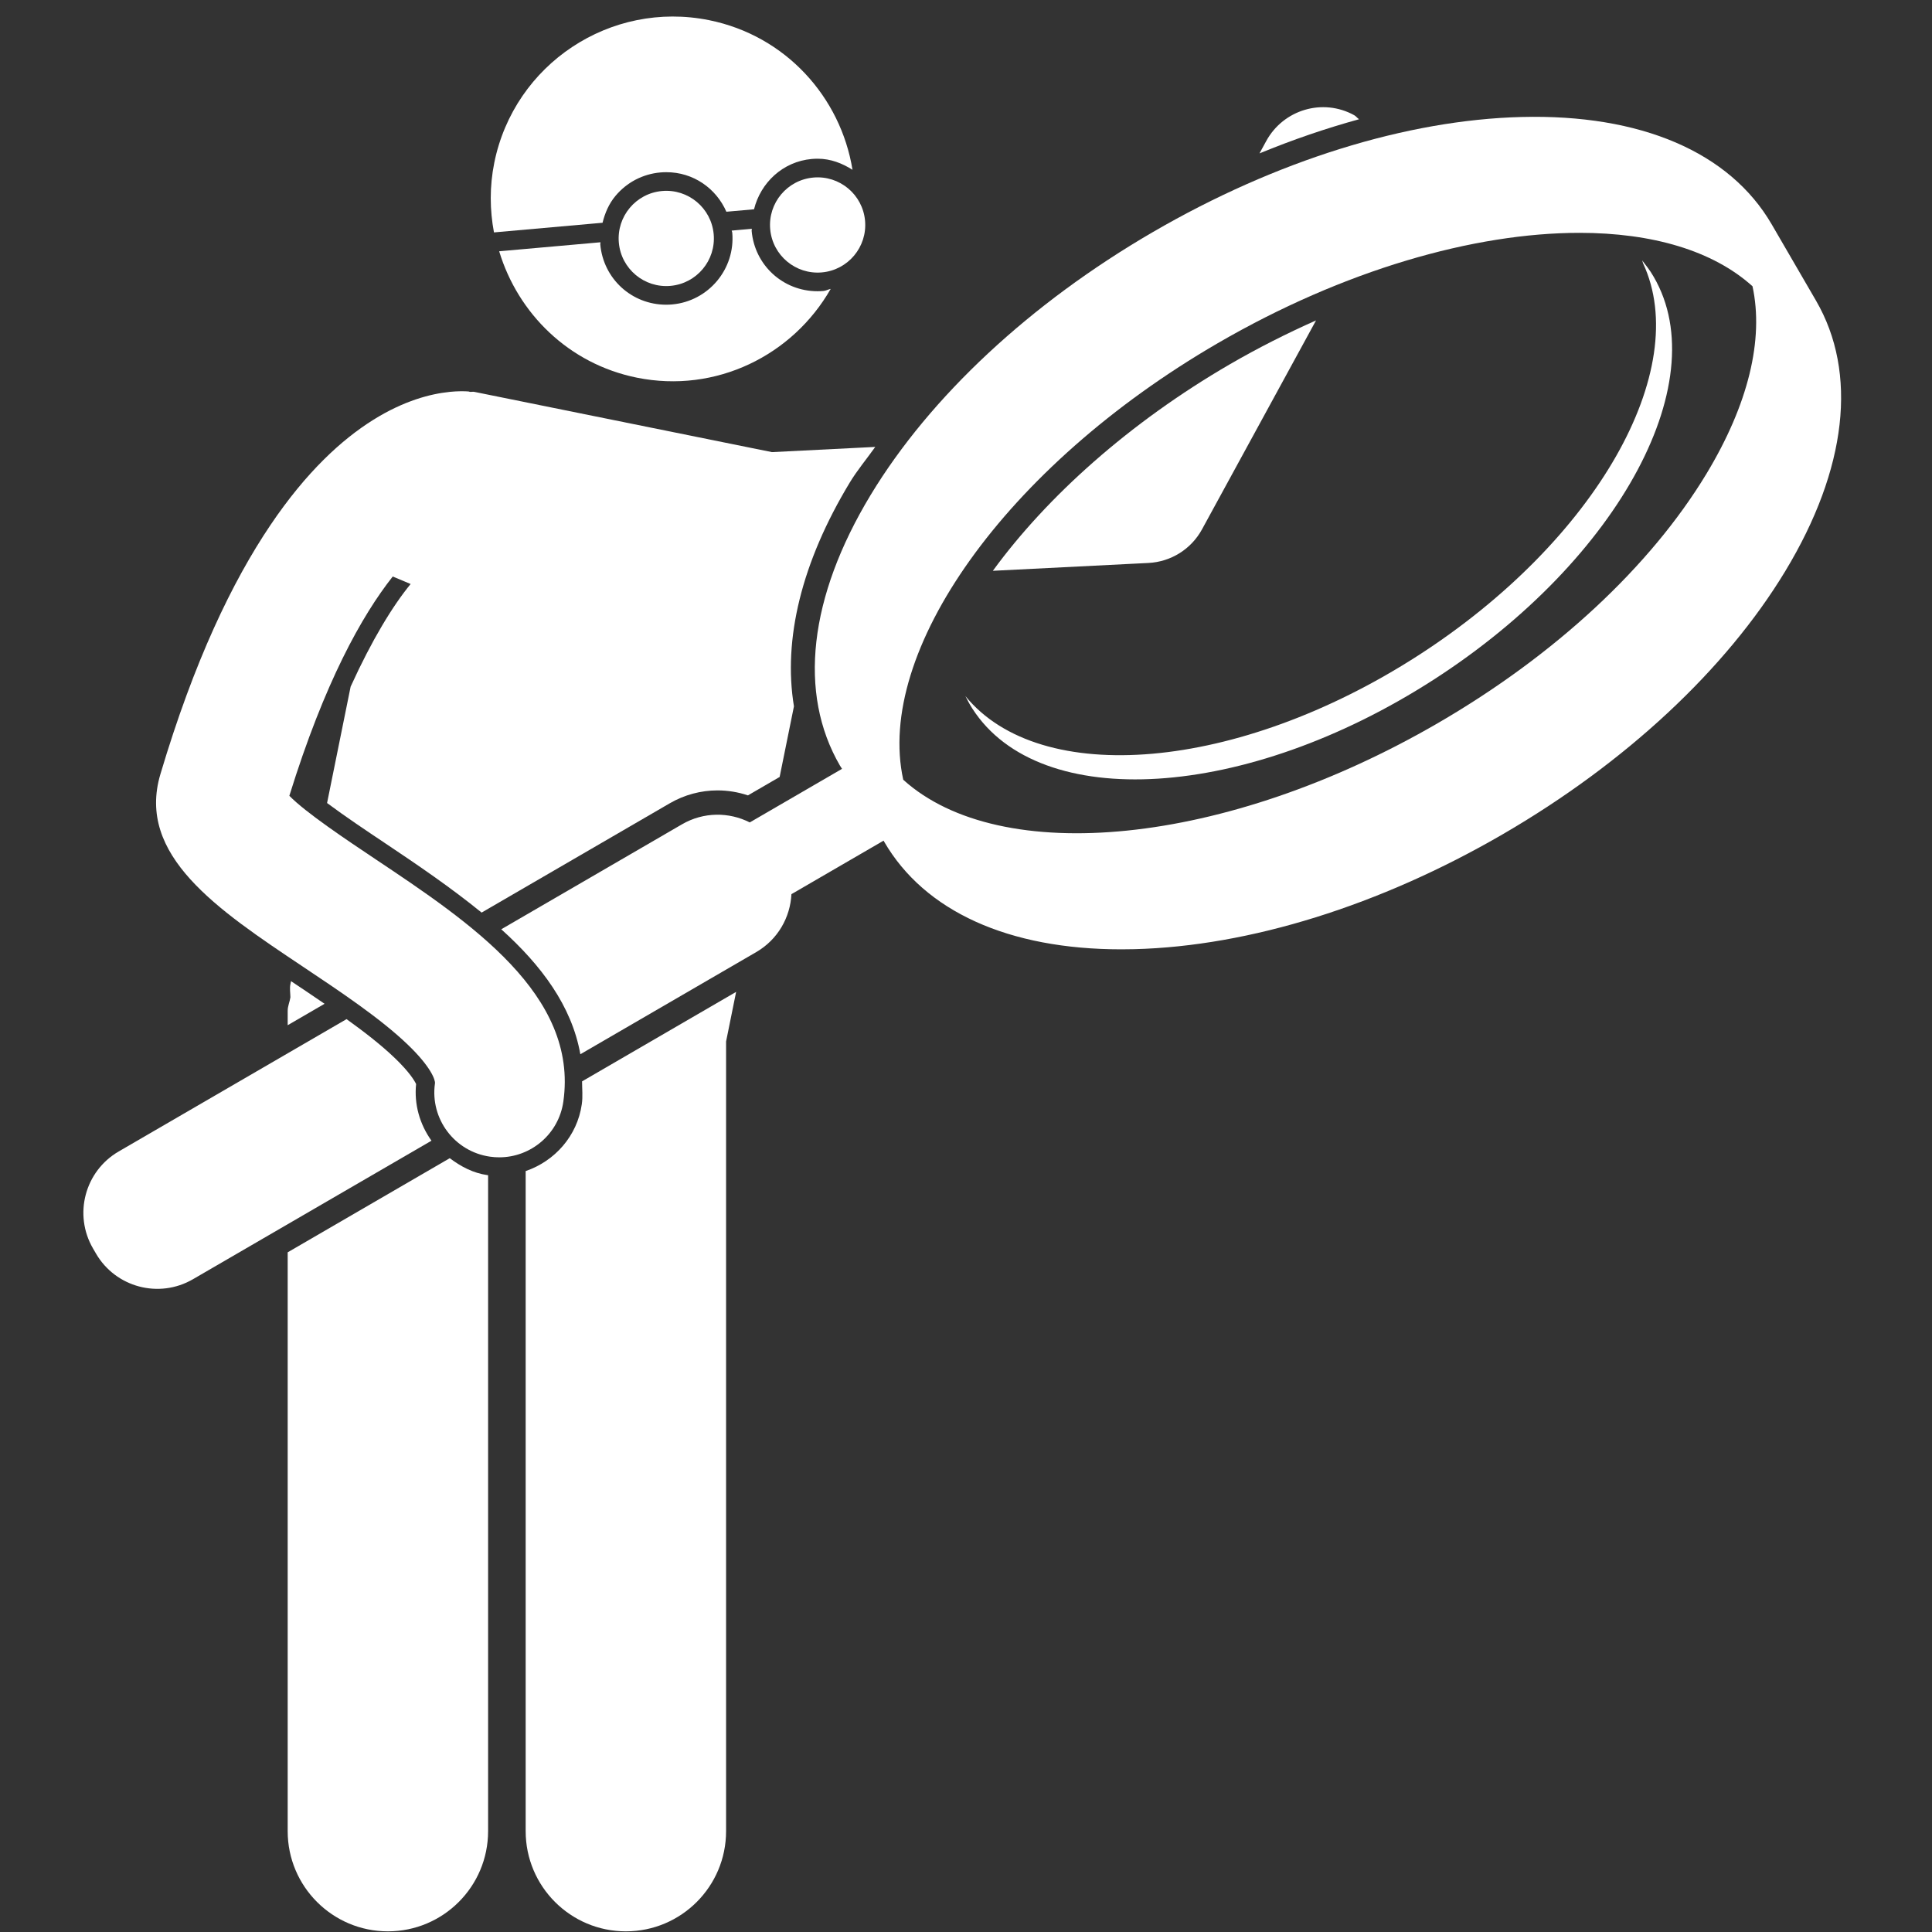
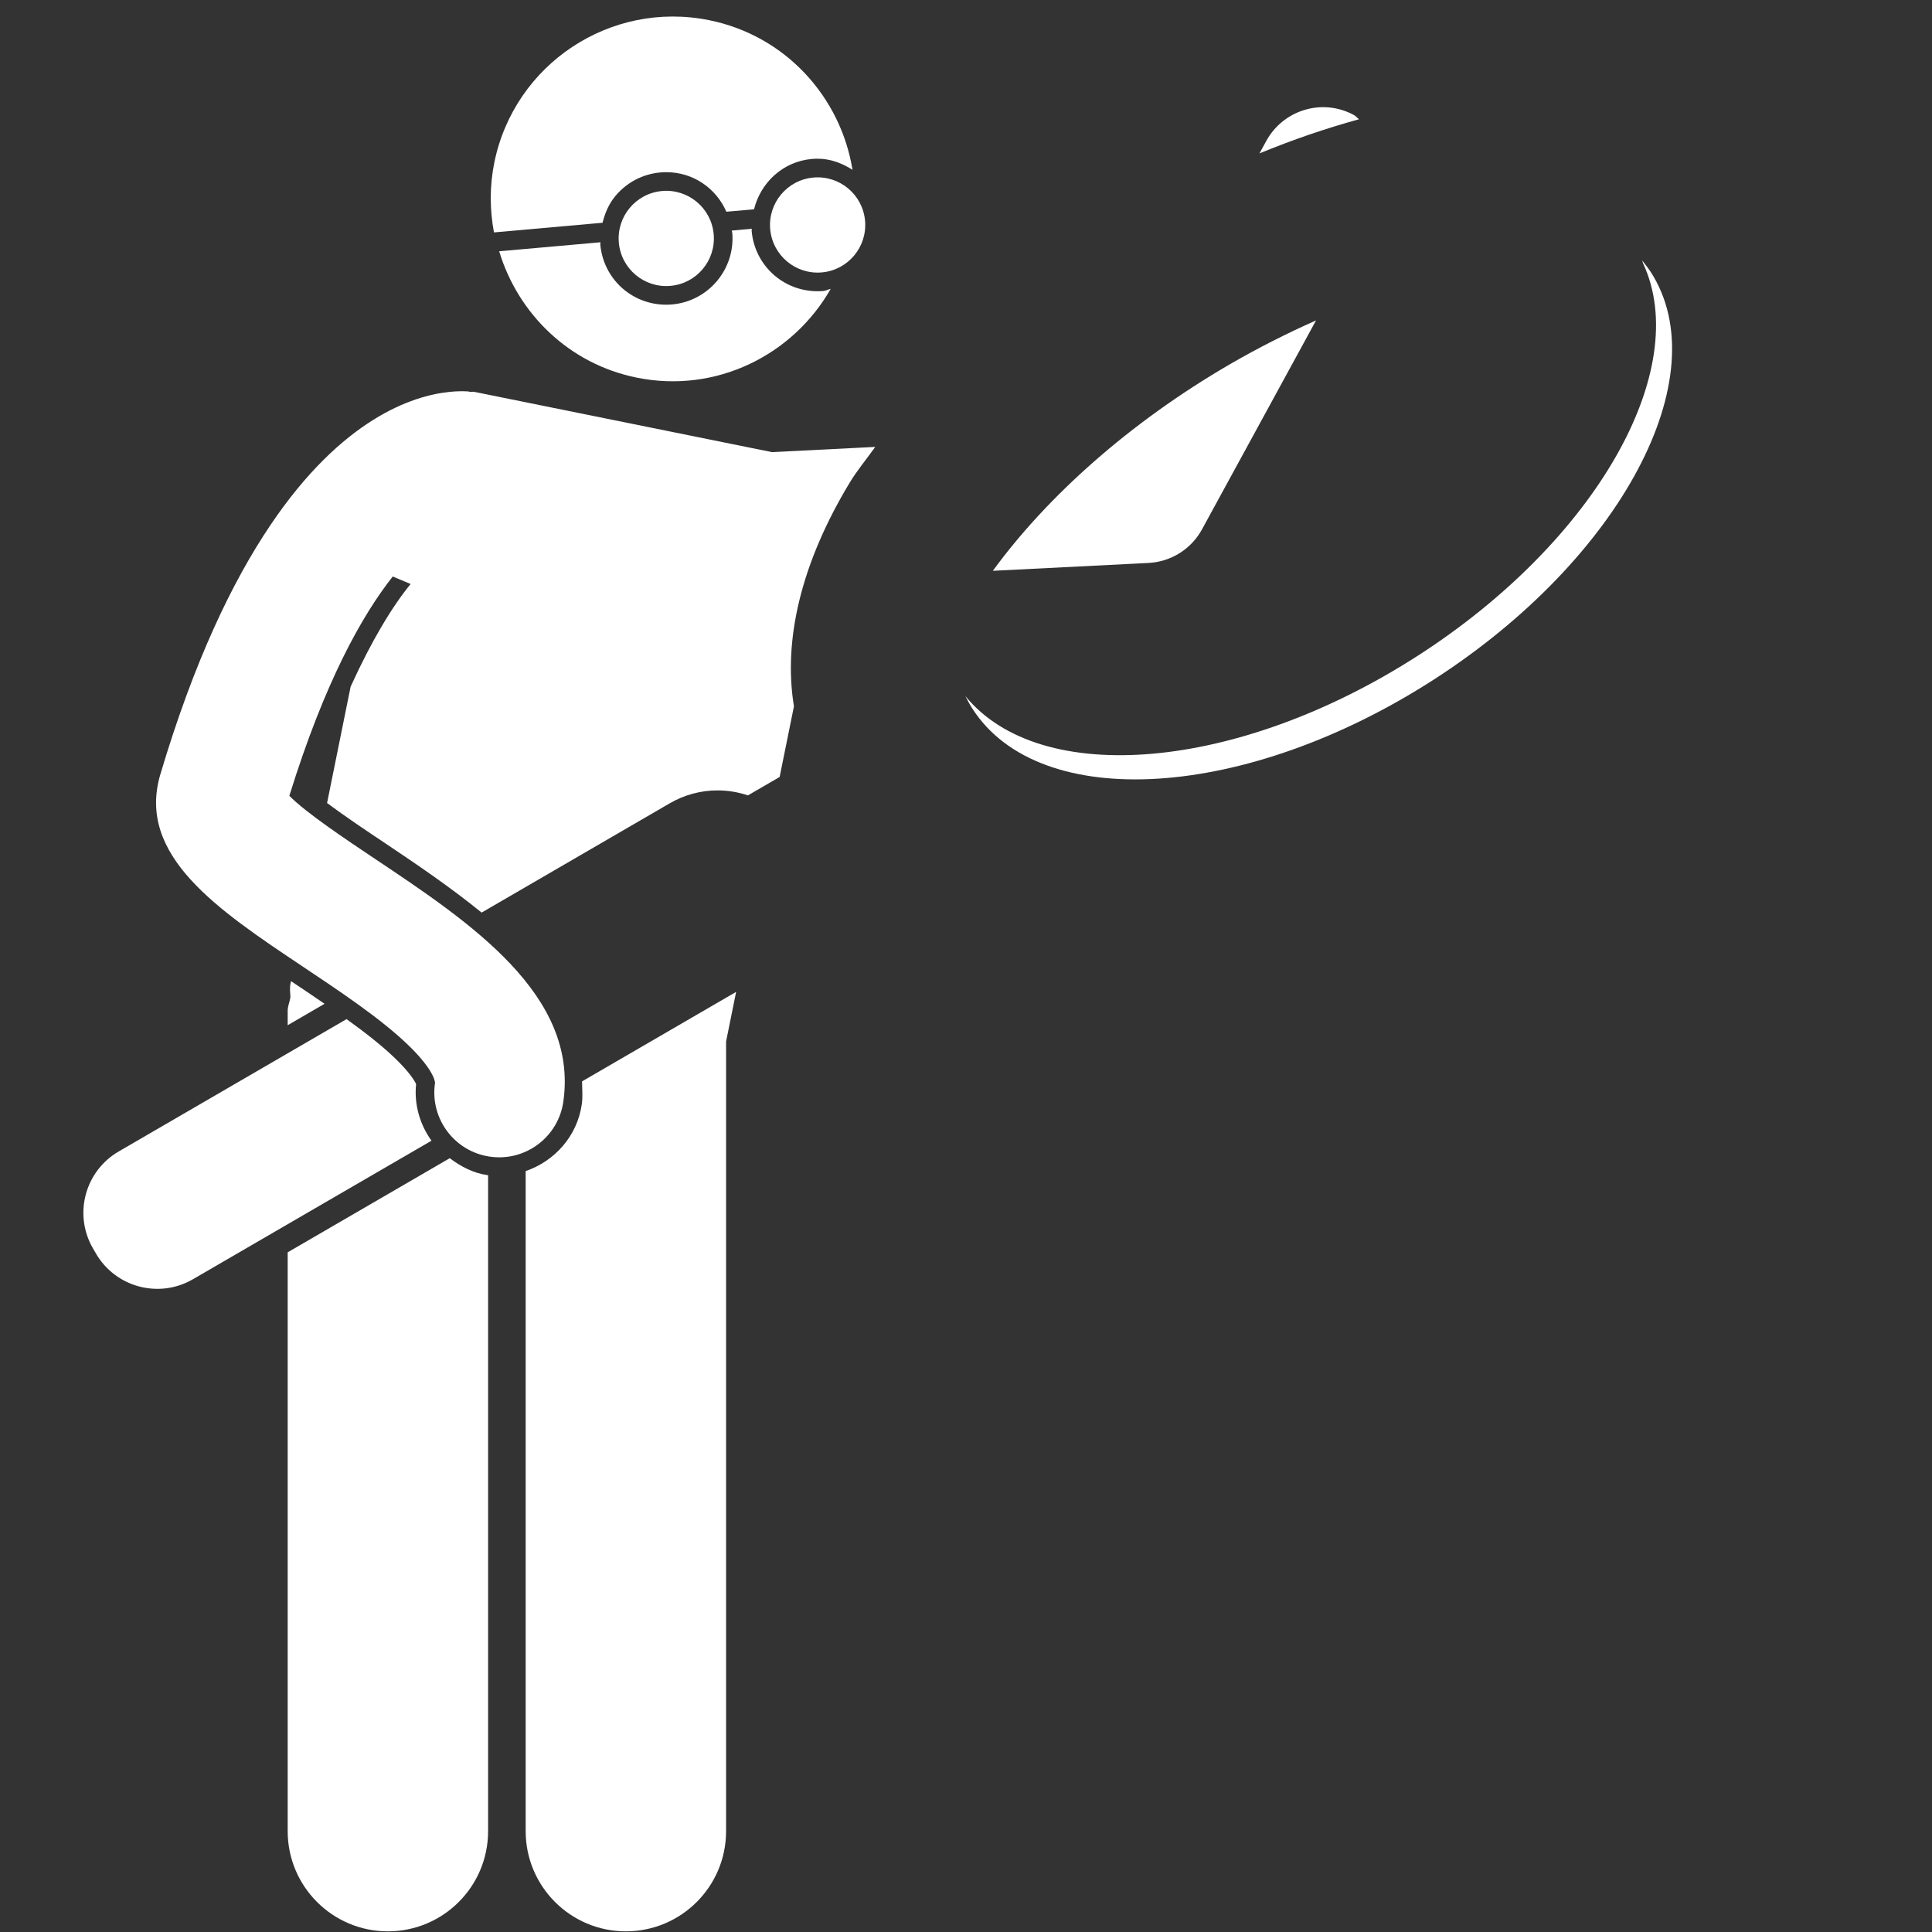
<svg xmlns="http://www.w3.org/2000/svg" width="1024" zoomAndPan="magnify" viewBox="0 0 768 768" height="1024" preserveAspectRatio="xMidYMid meet" version="1.0">
  <rect x="0" y="0" width="768" height="768" fill="#333333" stroke="none" />
  <defs>
    <clipPath id="9937f5ed40">
-       <path d="M 195.906 276.664 L 204.93 276.664 L 204.93 285.805 L 195.906 285.805 Z M 195.906 276.664 " clip-rule="nonzero" />
-     </clipPath>
+       </clipPath>
    <clipPath id="3d568469b0">
      <path d="M 197.25 277.949 C 202.5 276.898 204.148 278.102 204.602 279.301 C 205.125 280.426 204.977 282.449 204.375 283.5 C 203.699 284.551 201.977 285.602 200.699 285.602 C 199.426 285.676 197.625 284.773 196.875 283.801 C 196.125 282.824 195.824 280.801 196.273 279.602 C 196.648 278.477 198.148 277.051 199.352 276.75 C 200.551 276.449 202.5 276.977 203.477 277.727 C 204.227 278.25 204.824 279.227 204.898 280.199 C 205.051 281.324 204.523 283.273 203.773 284.25 C 203.102 285.074 201.898 285.676 200.926 285.75 C 199.949 285.898 198.676 285.602 197.773 285.074 C 196.949 284.477 196.125 283.426 195.977 282.449 C 195.75 281.25 196.875 278.324 196.875 278.324 " clip-rule="nonzero" />
    </clipPath>
  </defs>
  <path fill="#ffffff" d="M 477.832 210.398 L 523.148 127.367 C 511.625 132.496 500.145 138.27 488.906 144.793 C 448.941 168.008 416.188 197.41 394.676 226.902 L 456.5 223.785 C 465.469 223.344 473.555 218.262 477.832 210.398 Z M 477.832 210.398 " fill-opacity="1" fill-rule="nonzero" />
  <path fill="#ffffff" d="M 538.305 45.785 C 525.812 38.91 510.176 43.566 503.348 56.059 L 500.668 60.977 C 513.91 55.523 527.094 51.027 540.23 47.402 C 539.523 46.922 539.074 46.207 538.305 45.785 Z M 538.305 45.785 " fill-opacity="1" fill-rule="nonzero" />
  <path fill="#ffffff" d="M 244.648 77.887 C 249.164 72.484 255.512 69.172 262.516 68.551 C 263.305 68.48 264.094 68.449 264.871 68.449 C 275.617 68.449 284.66 74.859 288.75 84.168 L 299.738 83.191 C 302.375 72.586 311.207 64.219 322.684 63.195 C 323.477 63.125 324.262 63.09 325.039 63.09 C 330.223 63.09 334.809 64.926 338.883 67.496 C 334.184 38.586 312.324 14.184 281.914 8.027 C 242.684 0.082 204.43 25.453 196.484 64.691 C 194.578 74.125 194.688 83.477 196.359 92.387 L 239.527 88.547 C 240.477 84.691 242.031 81.02 244.648 77.887 Z M 244.648 77.887 " fill-opacity="1" fill-rule="nonzero" />
  <path fill="#ffffff" d="M 325.004 115.77 C 325 115.77 325 115.77 325 115.77 C 311.273 115.77 300.004 105.449 298.789 91.766 C 298.762 91.48 298.891 91.23 298.875 90.949 L 290.859 91.664 C 290.895 91.945 291.055 92.168 291.082 92.453 C 292.371 106.91 281.648 119.73 267.184 121.02 C 266.395 121.09 265.609 121.125 264.832 121.125 C 251.102 121.125 239.836 110.805 238.617 97.117 C 238.594 96.836 238.719 96.582 238.703 96.305 L 198.43 99.887 C 205.91 124.605 226.066 144.641 253.148 150.125 C 284.602 156.492 315.137 141.258 330.219 114.832 C 329.234 115.035 328.371 115.574 327.355 115.664 C 326.566 115.734 325.777 115.77 325.004 115.77 Z M 325.004 115.77 " fill-opacity="1" fill-rule="nonzero" />
  <path fill="#ffffff" d="M 178.785 460.398 L 114.359 497.816 L 114.359 727.906 C 114.359 749.91 132.199 767.738 154.191 767.738 C 176.188 767.738 194.027 749.91 194.027 727.906 L 194.027 467.152 C 193.93 467.137 193.836 467.145 193.742 467.129 C 188.109 466.328 183.207 463.734 178.785 460.398 Z M 178.785 460.398 " fill-opacity="1" fill-rule="nonzero" />
  <path fill="#ffffff" d="M 129.023 399.02 C 124.801 396.125 120.52 393.242 116.246 390.391 C 116.059 390.266 115.871 390.137 115.684 390.012 L 115.445 391.195 C 115.082 392.98 115.418 394.691 115.441 396.441 C 115.18 398.273 114.359 399.902 114.359 401.805 L 114.359 407.535 Z M 129.023 399.02 " fill-opacity="1" fill-rule="nonzero" />
  <path fill="#ffffff" d="M 288.629 727.906 L 288.629 414.012 L 292.621 394.289 L 231.379 429.859 C 231.379 432.879 231.727 435.781 231.273 438.953 C 229.48 451.562 220.516 461.578 208.961 465.52 L 208.961 727.906 C 208.961 749.91 226.801 767.738 248.793 767.738 C 270.789 767.738 288.629 749.91 288.629 727.906 Z M 288.629 727.906 " fill-opacity="1" fill-rule="nonzero" />
-   <path fill="#ffffff" d="M 300.621 378.465 C 309.203 373.484 314.148 364.664 314.605 355.445 L 351.242 334.168 C 351.332 334.312 351.398 334.469 351.48 334.617 C 367.555 362.289 400.914 377.375 445.754 377.375 C 447.465 377.375 449.195 377.352 450.934 377.309 C 496.629 376.152 548.648 359.922 597.406 331.605 C 646.164 303.285 686.035 266.148 709.68 227.027 C 734.234 186.414 738.57 148.223 721.887 119.496 L 704.285 89.195 C 687.602 60.473 652.215 45.297 604.84 46.504 C 559.145 47.66 507.125 63.891 458.363 92.207 C 409.605 120.523 369.734 157.664 346.082 196.781 C 321.535 237.398 317.199 275.59 333.883 304.32 C 334.145 304.77 334.449 305.184 334.719 305.625 L 298.047 326.926 C 289.809 322.75 279.699 322.688 271.121 327.668 L 199.262 369.402 C 215.16 383.707 227.297 399.879 230.695 419.078 Z M 484.055 136.438 C 534.16 107.336 585.953 92.559 627.871 92.559 C 656.754 92.559 680.914 99.609 696.645 113.793 C 701.223 134.934 695.016 160.734 678.305 188.395 C 656.027 225.238 618.18 260.391 571.715 287.371 C 487.035 336.555 397.57 344.797 359.055 309.961 C 347.887 259.242 399.379 185.617 484.055 136.438 Z M 484.055 136.438 " fill-opacity="1" fill-rule="nonzero" />
  <path fill="#ffffff" d="M 165.406 430.934 C 164.844 429.723 162.891 426.289 156.906 420.551 C 151.613 415.48 144.977 410.301 137.762 405.117 L 47.188 457.723 C 33.723 465.543 29.145 482.801 36.965 496.266 L 38.145 498.297 C 45.965 511.766 63.223 516.34 76.688 508.52 L 171.516 453.449 C 166.816 446.852 164.586 438.973 165.406 430.934 Z M 165.406 430.934 " fill-opacity="1" fill-rule="nonzero" />
  <path fill="#ffffff" d="M 120.336 384.211 C 135.527 394.359 151.234 404.848 162.035 415.203 C 171.469 424.242 173.078 429.414 172.906 430.645 C 170.898 444.738 180.695 457.789 194.789 459.793 C 196.023 459.969 197.242 460.055 198.453 460.055 C 211.078 460.055 222.105 450.77 223.938 437.906 C 229.98 395.461 186.938 366.707 148.973 341.348 C 137.707 333.82 121.473 322.977 115.023 316.336 C 129.039 271.172 143.82 244.742 156.125 229.168 L 163.23 232.156 C 156.168 240.758 147.918 254.203 139.383 272.941 L 130.016 319.215 C 137.176 324.551 146.176 330.566 152.969 335.105 C 165.945 343.773 179.328 352.898 191.445 362.766 L 266.266 319.309 C 272.035 315.961 278.59 314.195 285.219 314.195 C 289.32 314.195 293.426 314.871 297.316 316.176 L 309.918 308.855 L 315.605 280.781 C 311.227 254.148 318.613 223.547 337.816 191.785 C 340.711 186.992 344.574 182.375 347.926 177.656 L 306.855 179.727 L 188.512 155.766 C 187.922 155.648 187.371 155.844 186.781 155.766 C 186.59 155.746 186.434 155.629 186.238 155.613 C 184.617 155.492 182.094 155.449 178.875 155.762 C 178.75 155.785 178.621 155.789 178.492 155.816 C 164.137 157.301 136.078 166.316 107.496 208.738 C 92.395 231.148 77.164 262.727 63.762 307.75 C 54.16 340.004 86.305 361.477 120.336 384.211 Z M 120.336 384.211 " fill-opacity="1" fill-rule="nonzero" />
  <path fill="#ffffff" d="M 323.344 70.578 C 312.93 71.504 305.242 80.699 306.164 91.109 C 307.094 101.523 316.289 109.211 326.699 108.285 C 337.109 107.359 344.801 98.168 343.875 87.754 C 342.945 77.344 333.754 69.652 323.344 70.578 Z M 323.344 70.578 " fill-opacity="1" fill-rule="nonzero" />
  <path fill="#ffffff" d="M 263.172 75.93 C 252.762 76.859 245.074 86.051 245.996 96.461 C 246.922 106.875 256.117 114.562 266.527 113.637 C 276.938 112.711 284.629 103.523 283.703 93.109 C 282.777 82.695 273.586 75.004 263.172 75.93 Z M 263.172 75.93 " fill-opacity="1" fill-rule="nonzero" />
  <path fill="#ffffff" d="M 563.672 260.613 C 492.109 306.691 413.531 313.207 383.762 276.707 C 384.602 278.414 385.508 280.086 386.547 281.703 C 413.328 323.297 495.398 318.152 569.852 270.211 C 644.316 222.273 682.969 149.691 656.184 108.098 C 655.438 106.938 654.59 105.871 653.754 104.793 C 653.422 104.367 653.133 103.902 652.789 103.484 C 652.973 103.855 652.973 104.301 653.148 104.676 C 672.844 146.977 634.617 214.934 563.672 260.613 Z M 563.672 260.613 " fill-opacity="1" fill-rule="nonzero" />
  <g clip-path="url(#9937f5ed40)">
    <g clip-path="url(#3d568469b0)">
      <path fill="#ffffff" d="M 192.977 273.676 L 207.977 273.676 L 207.977 288.852 L 192.977 288.852 Z M 192.977 273.676 " fill-opacity="1" fill-rule="nonzero" />
    </g>
  </g>
</svg>